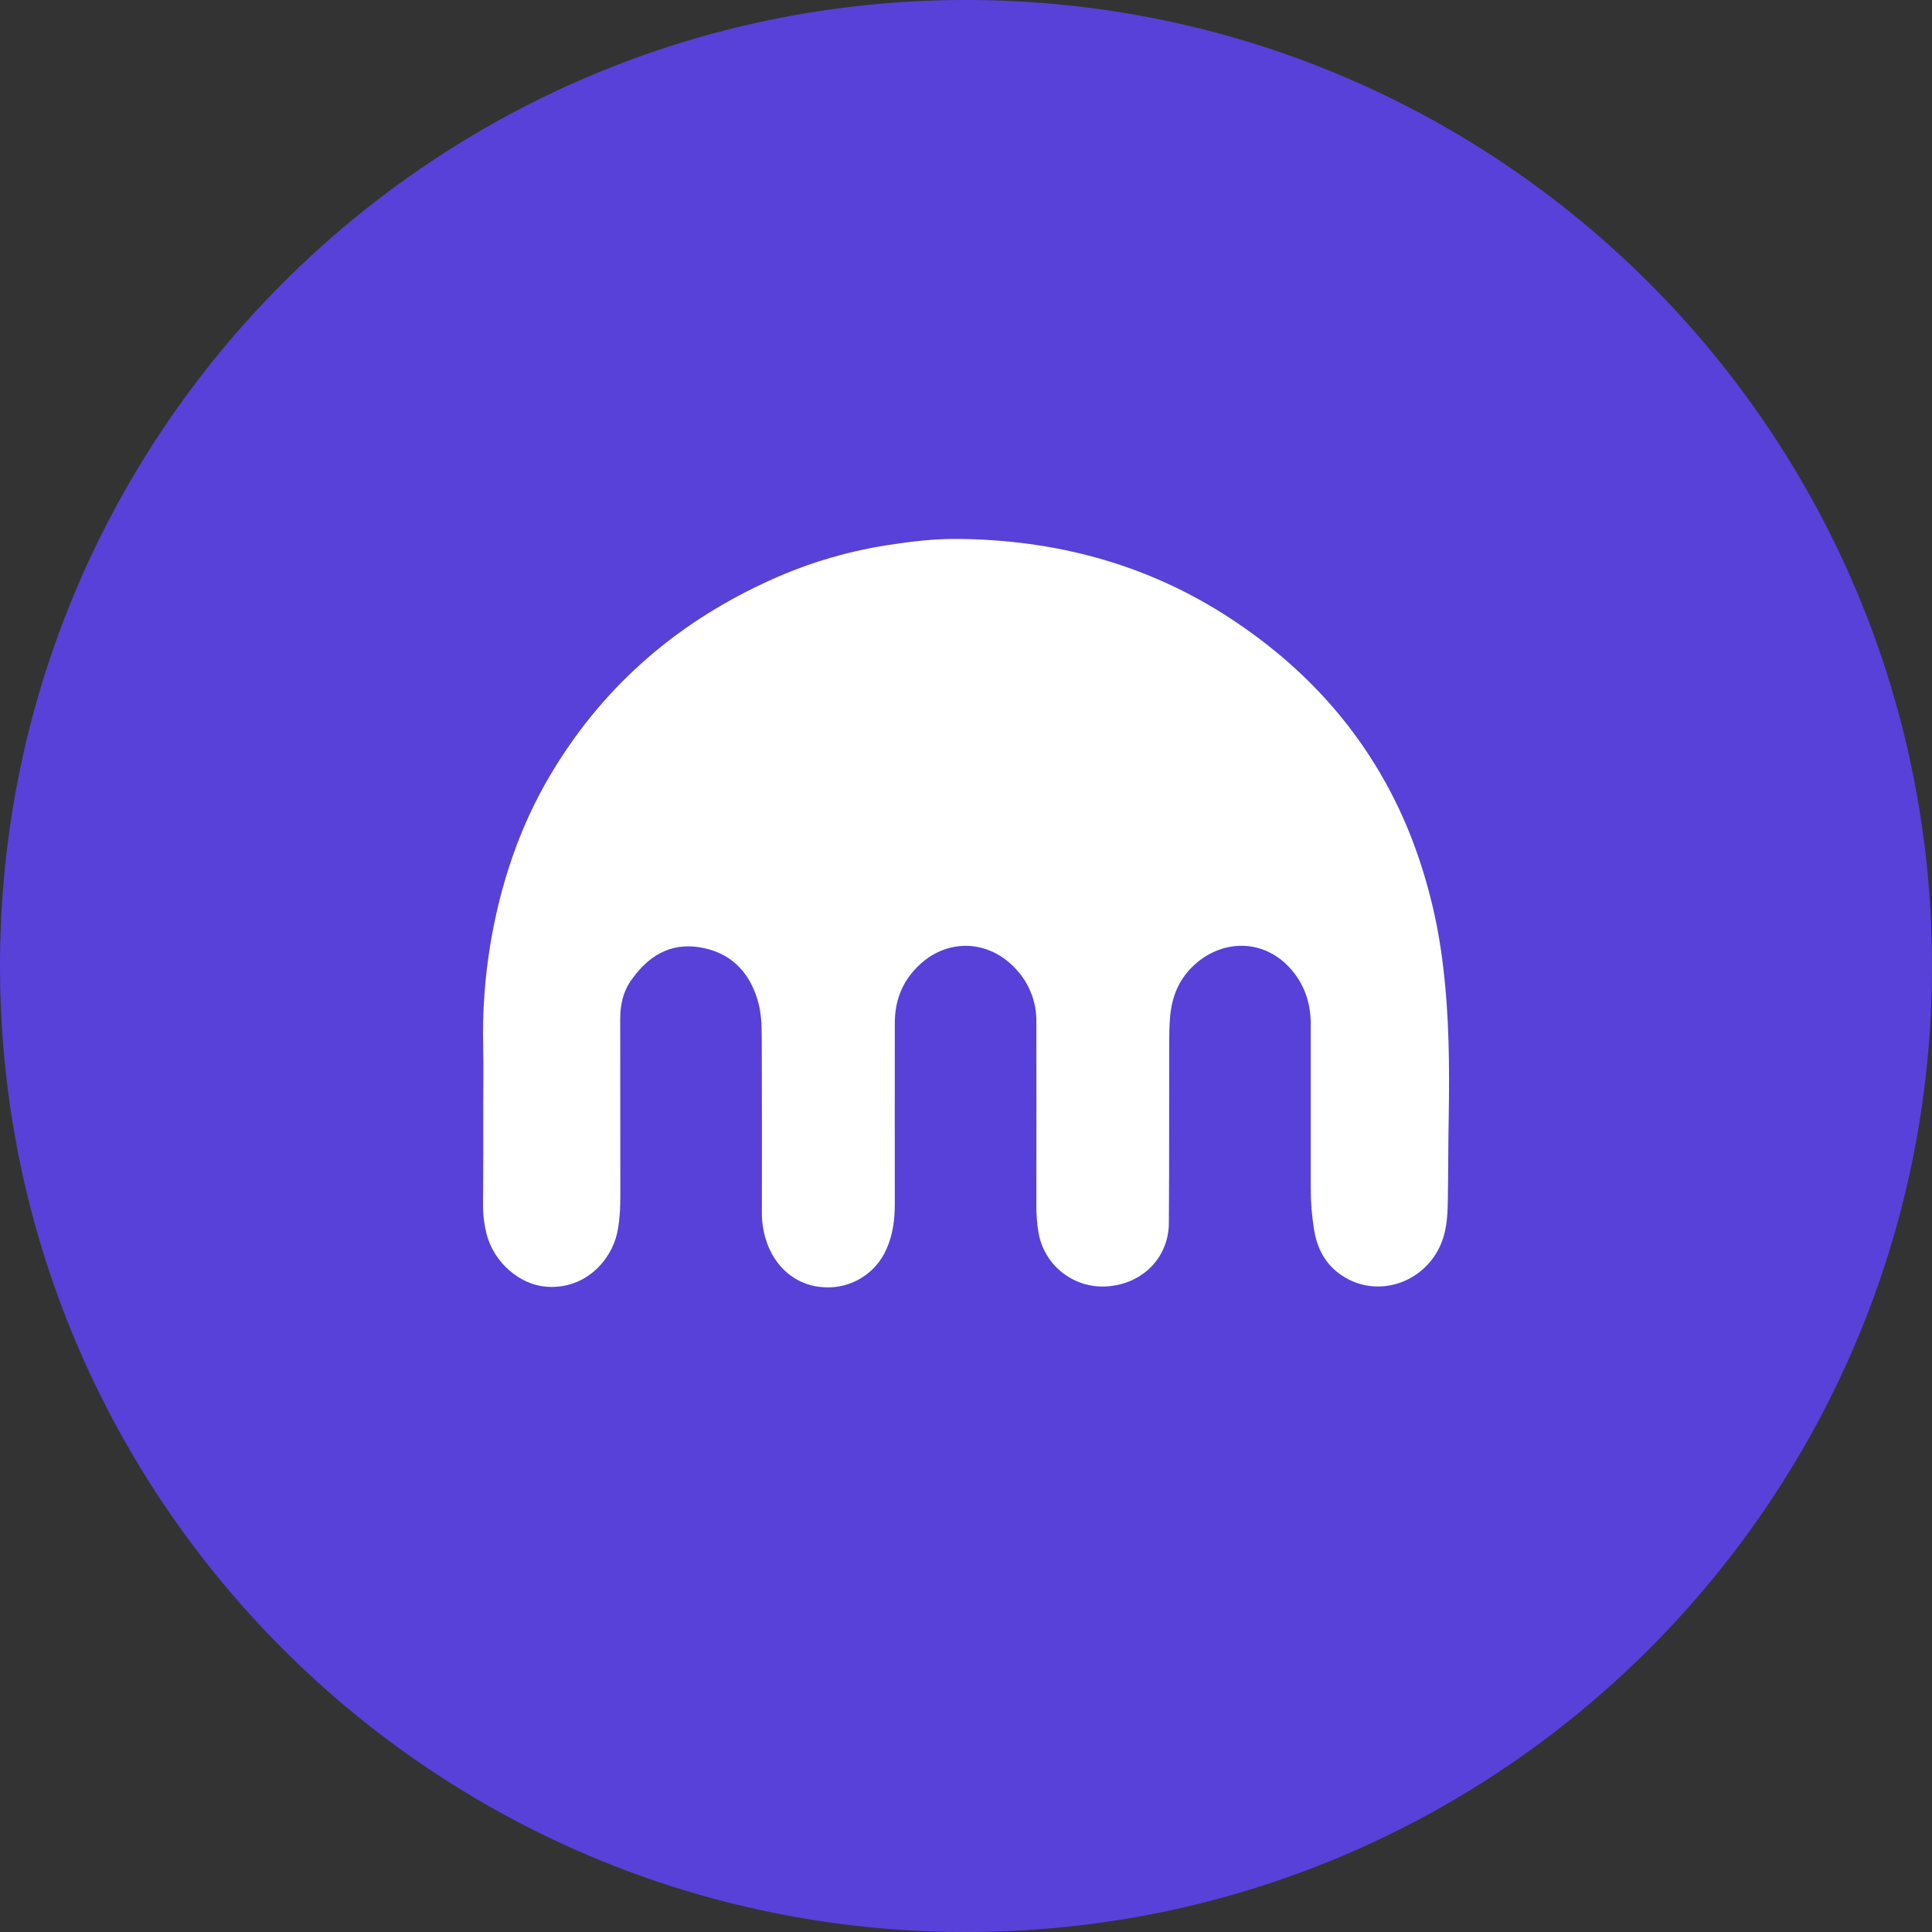
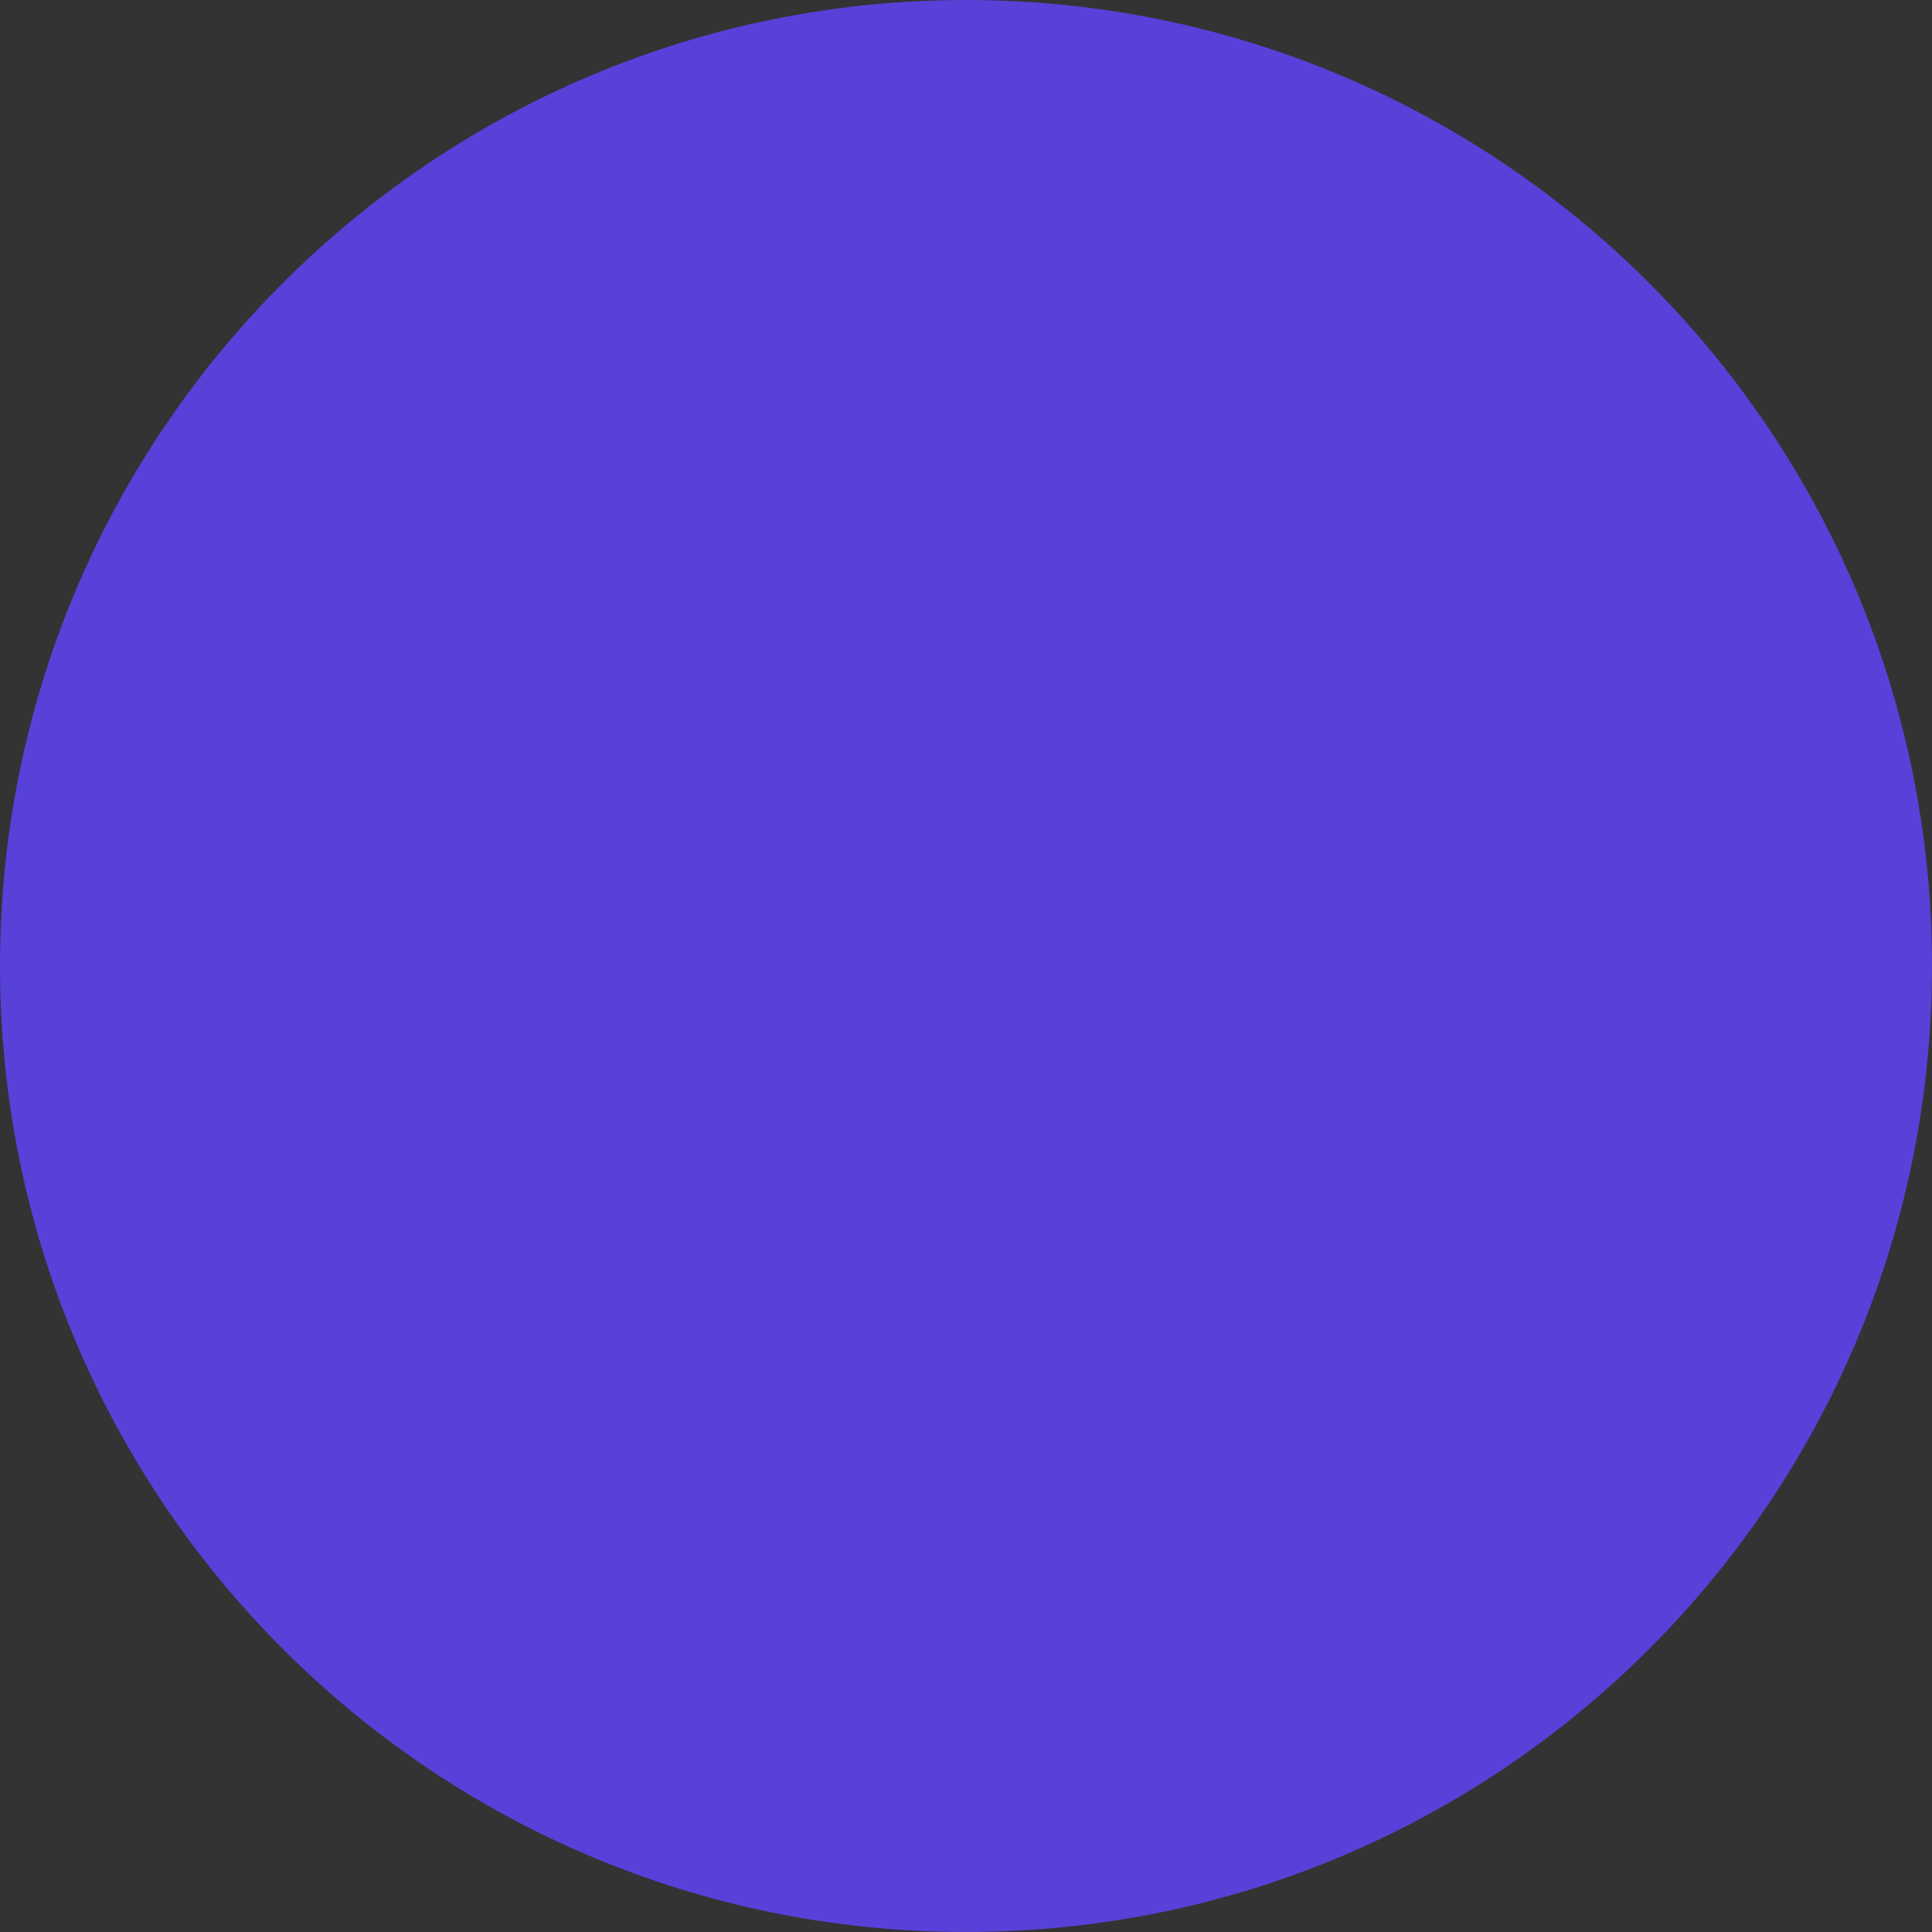
<svg xmlns="http://www.w3.org/2000/svg" width="60" height="60" viewBox="0 0 60 60" fill="none">
  <rect x="0" y="0" width="60" height="60" fill="#333333" stroke="none" />
  <g clip-path="url(#clip0_763_99)">
    <path d="M30 60C46.569 60 60 46.569 60 30C60 13.431 46.569 0 30 0C13.431 0 0 13.431 0 30C0 46.569 13.431 60 30 60Z" fill="#5741D9" />
-     <path d="M15.008 34.243C15.008 33.672 15.018 33.101 15.005 32.53C14.978 31.427 15.058 30.325 15.243 29.237C15.56 27.413 16.134 25.69 17.074 24.097C18.651 21.421 20.873 19.453 23.672 18.134C24.908 17.543 26.224 17.136 27.578 16.927C28.287 16.819 28.998 16.731 29.719 16.737C32.784 16.76 35.637 17.517 38.215 19.208C40.742 20.865 42.638 23.058 43.777 25.875C44.302 27.198 44.651 28.585 44.815 30C45.008 31.563 45.017 33.133 44.991 34.706C44.974 35.555 44.978 36.405 44.964 37.252C44.958 37.62 44.945 37.989 44.847 38.351C44.465 39.758 42.86 40.397 41.683 39.617C41.156 39.272 40.897 38.763 40.804 38.153C40.739 37.745 40.706 37.332 40.706 36.919V31.799C40.706 31.13 40.498 30.535 40.041 30.041C39.241 29.183 38.014 29.15 37.116 29.943C36.614 30.39 36.385 30.958 36.336 31.611C36.317 31.856 36.31 32.1 36.31 32.345C36.306 34.228 36.314 36.108 36.3 37.991C36.29 39.058 35.48 39.874 34.391 39.949C33.89 39.987 33.393 39.836 32.997 39.526C32.601 39.217 32.335 38.771 32.25 38.275C32.204 37.99 32.182 37.702 32.185 37.414C32.185 35.521 32.189 33.628 32.185 31.735C32.194 31.112 31.956 30.511 31.522 30.064C30.625 29.12 29.273 29.15 28.402 30.119C27.974 30.593 27.789 31.144 27.789 31.774C27.789 33.645 27.785 35.518 27.789 37.388C27.789 37.87 27.73 38.344 27.531 38.787C27.372 39.157 27.103 39.469 26.761 39.682C26.419 39.895 26.021 39.999 25.618 39.978C24.819 39.952 24.143 39.451 23.837 38.647C23.718 38.331 23.658 37.995 23.661 37.658C23.664 35.846 23.663 34.035 23.657 32.224C23.657 31.822 23.641 31.417 23.52 31.029C23.246 30.138 22.652 29.57 21.735 29.42C20.801 29.266 20.11 29.707 19.591 30.458C19.343 30.817 19.261 31.219 19.261 31.649C19.261 33.367 19.262 35.086 19.265 36.805C19.265 37.311 19.274 37.817 19.16 38.316C18.971 39.145 18.175 40.049 16.971 39.961C16.142 39.899 15.345 39.213 15.114 38.336C15.036 38.025 14.997 37.706 15 37.386C15.01 36.331 15.01 35.288 15.007 34.243L15.008 34.243Z" fill="white" />
  </g>
  <defs>
    <clipPath id="clip0_763_99">
      <rect width="60" height="60" fill="white" />
    </clipPath>
  </defs>
</svg>